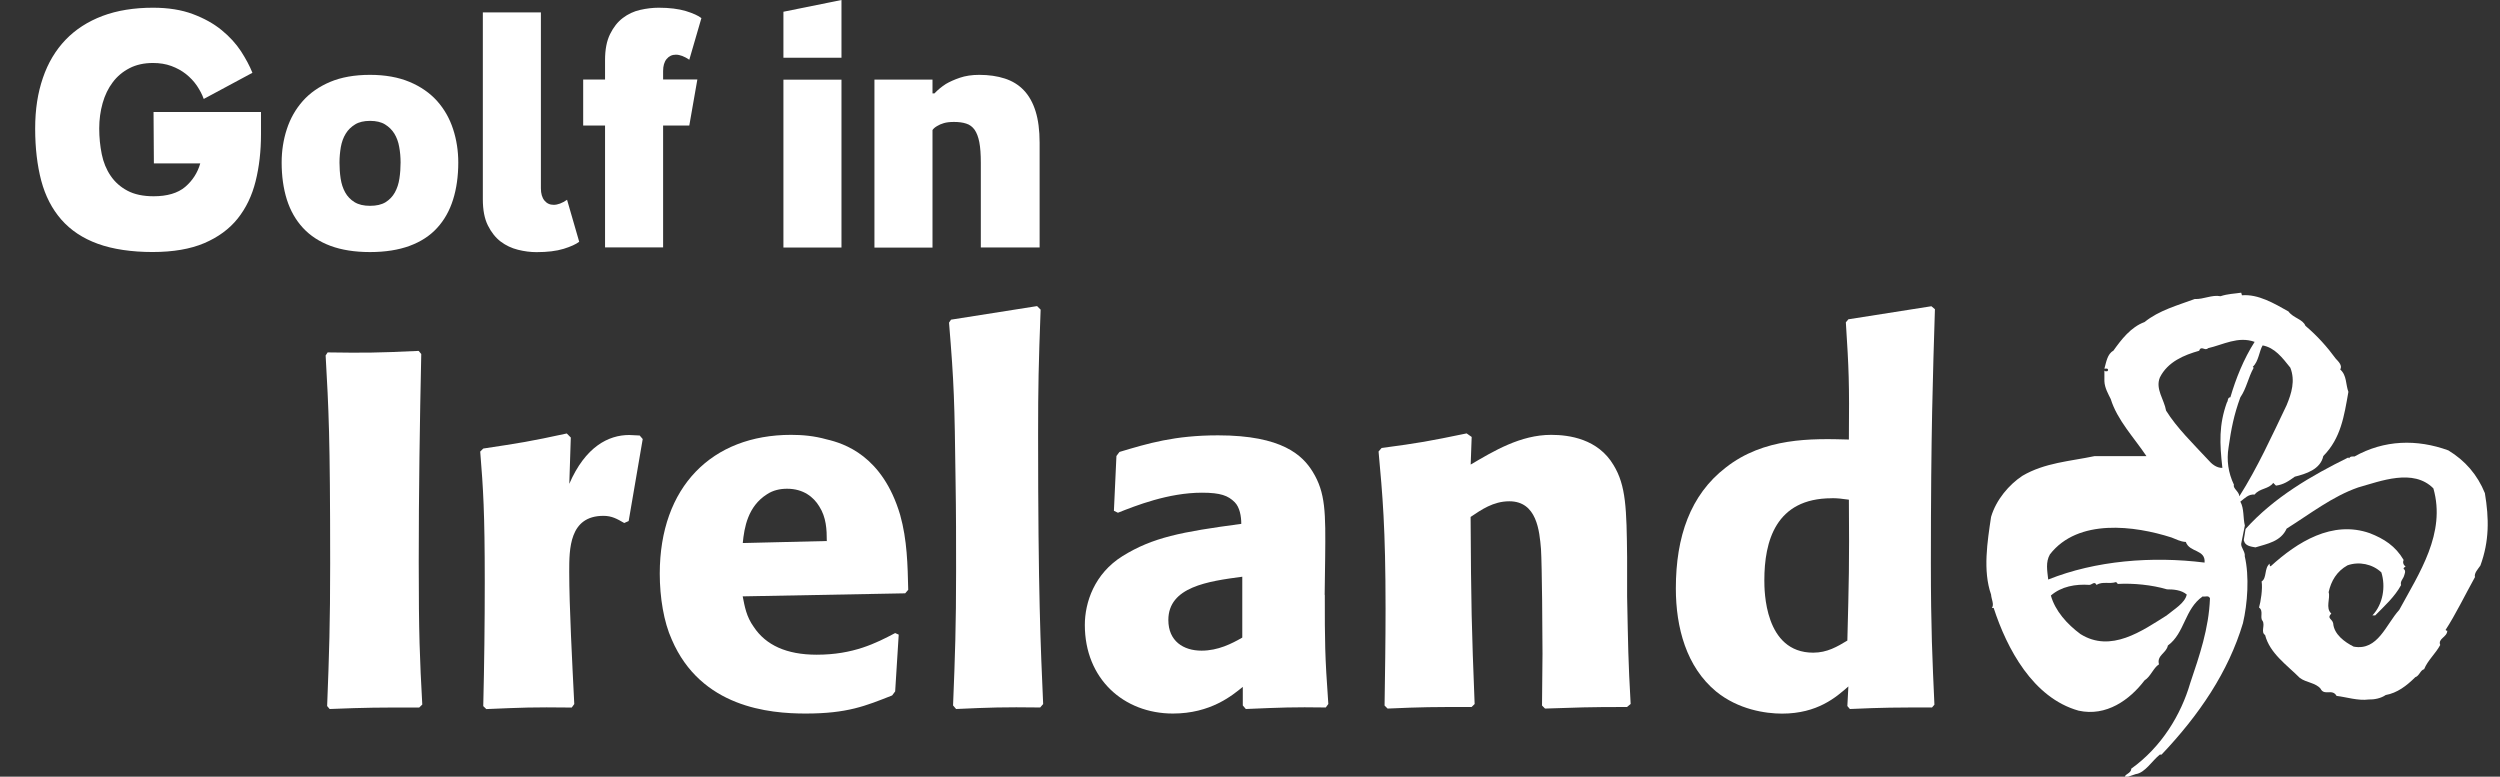
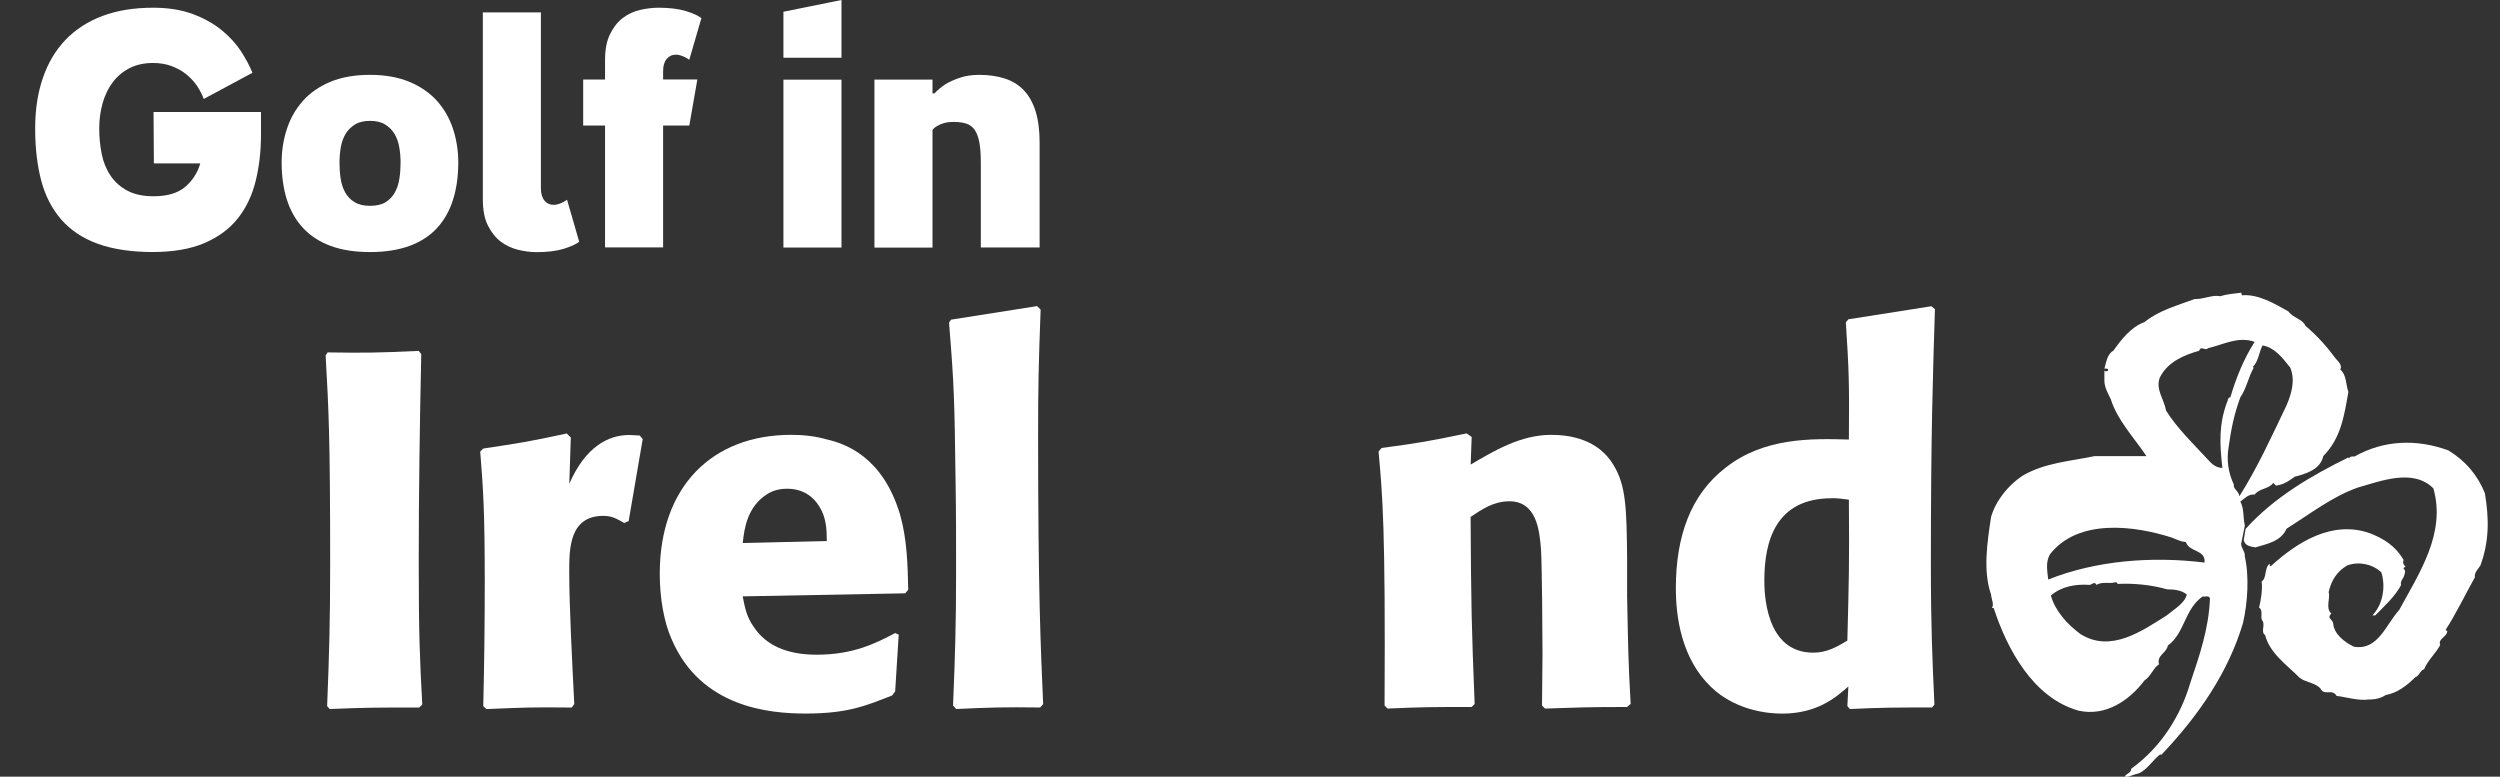
<svg xmlns="http://www.w3.org/2000/svg" width="103" height="32" viewBox="0 0 103 32" fill="none">
  <rect x="0" y="0" width="103" height="32" fill="#333333" stroke="none" />
  <g clip-path="url(#clip0_135_5704)">
    <path d="M17.356 14.582C17.294 17.441 17.252 20.302 17.252 23.161C17.252 26.165 17.294 27.119 17.398 29.027L17.273 29.149C15.553 29.149 15.14 29.149 13.582 29.211L13.478 29.089C13.562 26.932 13.603 25.669 13.603 23.226C13.603 17.94 13.541 16.882 13.416 14.644L13.499 14.519C14.991 14.54 15.466 14.54 17.249 14.457L17.353 14.582H17.356Z" fill="white" />
    <path d="M25.711 21.544C25.422 21.378 25.211 21.253 24.861 21.253C23.452 21.253 23.452 22.62 23.452 23.556C23.452 24.985 23.577 27.327 23.66 29.006L23.556 29.151C21.898 29.131 21.565 29.151 20.035 29.214L19.91 29.092C19.952 27.372 19.972 25.672 19.972 23.972C19.972 21.093 19.91 20.156 19.785 18.605L19.91 18.48C21.422 18.252 21.815 18.192 23.351 17.859L23.517 18.026L23.455 19.934C24.118 18.4 25.072 17.922 25.922 17.922C26.067 17.922 26.213 17.943 26.355 17.943L26.48 18.088L25.901 21.467L25.713 21.55L25.711 21.544Z" fill="white" />
    <path d="M37.027 26.147L36.881 28.486L36.756 28.652C35.657 29.086 34.911 29.398 33.19 29.398C31.698 29.398 28.881 29.149 27.678 26.352C27.348 25.627 27.182 24.611 27.182 23.636C27.182 20.053 29.336 17.916 32.59 17.916C33.065 17.916 33.544 17.958 34.061 18.103C34.765 18.267 36.361 18.766 37.086 21.212C37.377 22.249 37.395 23.286 37.419 24.299L37.294 24.445L30.599 24.57C30.682 24.985 30.745 25.398 31.057 25.832C31.553 26.578 32.403 26.974 33.648 26.974C35.16 26.974 36.093 26.498 36.881 26.082L37.027 26.147ZM34.064 22.29C34.064 21.815 34.043 21.316 33.752 20.861C33.523 20.486 33.11 20.136 32.426 20.136C32.138 20.136 31.847 20.198 31.598 20.365C30.81 20.864 30.664 21.732 30.602 22.373L34.064 22.29Z" fill="white" />
    <path d="M42.853 29.148C41.34 29.128 40.779 29.148 39.391 29.211L39.266 29.065C39.349 27.015 39.391 25.77 39.391 23.532C39.391 22.308 39.391 21.086 39.37 19.862C39.328 16.507 39.308 15.821 39.1 13.292L39.183 13.17L42.728 12.611L42.874 12.757C42.79 14.995 42.77 15.928 42.77 17.895C42.77 24.444 42.874 26.619 42.978 29.006L42.853 29.151V29.148Z" fill="white" />
-     <path d="M54.582 24.507C54.582 26.453 54.582 26.973 54.727 29.003L54.623 29.148C53.274 29.128 52.82 29.148 51.328 29.211L51.203 29.065V28.299C50.769 28.652 49.878 29.398 48.324 29.398C46.294 29.398 44.695 27.966 44.695 25.749C44.695 24.819 45.088 23.636 46.249 22.911C47.492 22.141 48.654 21.916 51.141 21.583C51.141 21.274 51.078 20.899 50.87 20.691C50.6 20.421 50.291 20.299 49.521 20.299C48.133 20.299 46.787 20.837 46.059 21.125L45.893 21.045L45.997 18.786L46.122 18.62C47.301 18.266 48.401 17.936 50.184 17.936C52.837 17.936 53.667 18.766 54.08 19.431C54.617 20.302 54.617 21.11 54.597 22.976L54.576 24.51L54.582 24.507ZM51.182 23.761C49.774 23.948 48.136 24.177 48.136 25.544C48.136 26.415 48.758 26.807 49.503 26.807C50.187 26.807 50.748 26.518 51.182 26.269V23.761Z" fill="white" />
-     <path d="M67.034 29.128C65.376 29.128 65.025 29.149 63.655 29.193L63.531 29.068C63.531 28.364 63.551 27.639 63.551 26.932C63.551 26.147 63.531 23.306 63.489 22.623C63.426 21.877 63.322 20.653 62.184 20.653C61.522 20.653 61.023 21.006 60.589 21.298C60.609 25.003 60.63 25.811 60.755 29.006L60.63 29.128C58.972 29.128 58.663 29.128 57.168 29.193L57.044 29.068C57.064 27.74 57.085 26.415 57.085 25.089C57.085 21.711 56.96 20.406 56.797 18.602L56.922 18.457C58.476 18.249 58.827 18.186 60.425 17.856L60.633 18.002L60.592 19.14C61.545 18.581 62.642 17.916 63.908 17.916C64.654 17.916 65.837 18.082 66.478 19.161C66.995 20.008 67.016 20.965 67.037 22.953V24.569C67.079 26.602 67.079 27.181 67.183 29.003L67.037 29.125L67.034 29.128Z" fill="white" />
+     <path d="M67.034 29.128C65.376 29.128 65.025 29.149 63.655 29.193L63.531 29.068C63.531 28.364 63.551 27.639 63.551 26.932C63.551 26.147 63.531 23.306 63.489 22.623C63.426 21.877 63.322 20.653 62.184 20.653C61.522 20.653 61.023 21.006 60.589 21.298C60.609 25.003 60.63 25.811 60.755 29.006L60.63 29.128C58.972 29.128 58.663 29.128 57.168 29.193L57.044 29.068C57.085 21.711 56.96 20.406 56.797 18.602L56.922 18.457C58.476 18.249 58.827 18.186 60.425 17.856L60.633 18.002L60.592 19.14C61.545 18.581 62.642 17.916 63.908 17.916C64.654 17.916 65.837 18.082 66.478 19.161C66.995 20.008 67.016 20.965 67.037 22.953V24.569C67.079 26.602 67.079 27.181 67.183 29.003L67.037 29.125L67.034 29.128Z" fill="white" />
    <path d="M79.594 29.148C78.04 29.148 77.645 29.148 76.215 29.211L76.111 29.089L76.153 28.281C75.657 28.717 74.887 29.401 73.419 29.401C72.736 29.401 71.615 29.234 70.703 28.489C69.479 27.475 69.045 25.859 69.045 24.242C69.045 22.105 69.645 20.388 71.095 19.268C72.67 18.026 74.62 18.064 76.174 18.109C76.195 15.746 76.174 15.229 76.049 13.28L76.153 13.155L79.573 12.617L79.719 12.739C79.636 15.476 79.552 17.737 79.552 23.208C79.552 25.921 79.615 27.166 79.698 29.032L79.594 29.154V29.148ZM75.469 20.528C73.149 20.528 72.691 22.311 72.691 23.906C72.691 24.322 72.691 26.89 74.703 26.89C75.282 26.89 75.698 26.64 76.111 26.391C76.174 23.883 76.195 23.345 76.174 20.587C75.883 20.545 75.698 20.525 75.469 20.525" fill="white" />
    <path d="M92.041 19.978C91.803 19.476 91.729 18.965 91.818 18.427C91.925 17.678 92.032 17.11 92.302 16.37C92.555 16.005 92.629 15.544 92.852 15.152L92.814 15.113C93.057 14.896 93.081 14.451 93.221 14.231C93.717 14.323 94.026 14.727 94.362 15.149C94.57 15.684 94.415 16.198 94.207 16.697C93.601 17.963 93.004 19.277 92.261 20.448C92.255 20.254 91.984 20.118 92.038 19.975M91.562 19.277C91.31 19.283 91.111 19.104 90.974 18.944C90.383 18.308 89.675 17.619 89.242 16.917C89.167 16.465 88.793 16.029 88.986 15.553C89.31 14.902 89.99 14.626 90.606 14.451C90.689 14.216 90.843 14.48 90.974 14.344C91.586 14.207 92.207 13.839 92.891 14.085C92.439 14.79 92.115 15.604 91.892 16.367C91.762 16.376 91.806 16.522 91.747 16.584C91.417 17.503 91.447 18.263 91.562 19.277ZM90.826 23.178C88.659 22.908 86.341 23.095 84.386 23.877C84.347 23.508 84.273 23.163 84.457 22.84C85.619 21.345 87.952 21.66 89.465 22.144C89.655 22.213 89.833 22.32 90.056 22.328C90.207 22.771 90.873 22.626 90.829 23.178M89.28 25.348C88.252 25.992 86.971 26.911 85.714 26.123C85.162 25.716 84.671 25.163 84.496 24.536C84.93 24.159 85.515 24.058 86.083 24.097C86.184 24.097 86.297 23.927 86.374 24.097C86.641 23.942 86.888 24.073 87.185 23.981L87.254 24.058C87.884 24.022 88.659 24.097 89.28 24.281C89.539 24.281 89.869 24.302 90.094 24.495C90.023 24.845 89.566 25.107 89.28 25.345M92.487 21.651C92.409 21.327 92.463 20.956 92.302 20.667C92.484 20.528 92.638 20.352 92.891 20.376C93.096 20.109 93.47 20.159 93.657 19.895L93.77 20.008C94.091 19.963 94.281 19.829 94.546 19.639C95.007 19.523 95.604 19.339 95.72 18.789C96.448 18.052 96.579 17.134 96.754 16.145C96.638 15.838 96.695 15.47 96.418 15.223C96.522 15.054 96.326 14.879 96.234 14.778C95.886 14.302 95.482 13.845 94.983 13.423C94.876 13.146 94.484 13.108 94.284 12.831C93.696 12.501 93.036 12.109 92.368 12.166L92.338 12.059C92.047 12.103 91.794 12.103 91.485 12.204C91.126 12.136 90.796 12.335 90.421 12.32C89.714 12.582 88.95 12.787 88.356 13.268C87.788 13.476 87.399 13.99 87.069 14.451C86.823 14.582 86.778 14.917 86.701 15.188C86.749 15.197 86.826 15.158 86.85 15.226C86.864 15.265 86.832 15.283 86.817 15.295C86.778 15.295 86.725 15.312 86.701 15.265V15.702C86.71 15.978 86.864 16.24 86.962 16.439C87.23 17.309 87.919 18.023 88.433 18.792H86.297C85.284 19.006 84.249 19.06 83.322 19.604C82.778 19.963 82.24 20.587 82.032 21.297C81.881 22.311 81.688 23.514 82.032 24.495C82.041 24.679 82.172 24.908 82.065 25.047H82.139C82.683 26.718 83.753 28.75 85.637 29.279C86.778 29.532 87.744 28.836 88.356 28.031C88.612 27.87 88.719 27.514 88.95 27.371C88.849 26.997 89.257 26.911 89.316 26.596C90.017 26.082 89.999 25.095 90.751 24.572C90.852 24.605 90.989 24.51 91.051 24.649C91.004 25.906 90.615 27.018 90.237 28.144C89.857 29.448 89.057 30.774 87.806 31.671C87.815 31.873 87.485 31.903 87.557 32.04L87.991 31.894C88.38 31.841 88.671 31.335 88.986 31.089H89.057C90.606 29.457 91.809 27.683 92.409 25.677C92.6 24.863 92.677 23.746 92.484 22.917C92.513 22.739 92.317 22.551 92.338 22.397L92.487 21.654V21.651Z" fill="white" />
    <path d="M92.448 22.261C92.487 22.49 92.731 22.519 92.924 22.552C93.408 22.403 93.967 22.314 94.21 21.779C95.176 21.173 96.097 20.451 97.155 20.083C98.077 19.824 99.426 19.286 100.255 20.121C100.784 21.97 99.672 23.61 98.849 25.128C98.299 25.729 97.97 26.825 96.971 26.641C96.603 26.457 96.16 26.136 96.127 25.681C96.089 25.491 95.851 25.482 96.05 25.277C95.797 25.054 96.02 24.641 95.94 24.397C96.041 23.937 96.273 23.539 96.716 23.292C97.191 23.122 97.75 23.238 98.112 23.583C98.296 24.166 98.181 24.894 97.744 25.354H97.86C98.228 24.98 98.665 24.587 98.924 24.106C98.885 23.966 98.98 23.877 99.031 23.77C99.063 23.669 99.146 23.509 99.031 23.441C99.016 23.387 99.078 23.372 99.111 23.334C99.01 23.28 98.986 23.149 99.031 23.072C98.692 22.495 98.225 22.198 97.634 21.967C96.089 21.426 94.65 22.329 93.548 23.334C93.5 23.31 93.509 23.256 93.509 23.221C93.277 23.42 93.402 23.818 93.179 23.955C93.227 24.255 93.141 24.799 93.072 25.03C93.272 25.167 93.093 25.443 93.218 25.58C93.331 25.764 93.132 26.041 93.322 26.163C93.515 26.914 94.205 27.384 94.757 27.934C95.025 28.127 95.399 28.127 95.607 28.373C95.756 28.685 96.089 28.355 96.267 28.671C96.665 28.718 97.15 28.878 97.592 28.819C97.815 28.825 98.091 28.774 98.291 28.635C98.76 28.552 99.149 28.26 99.509 27.901C99.678 27.847 99.717 27.61 99.874 27.571C100.023 27.203 100.35 26.926 100.537 26.573C100.43 26.305 100.828 26.252 100.828 25.984C100.796 25.996 100.775 25.966 100.757 25.954C101.164 25.33 101.565 24.504 101.969 23.776C101.925 23.616 102.094 23.446 102.192 23.301C102.561 22.296 102.552 21.363 102.377 20.317C102.07 19.56 101.565 18.977 100.87 18.555C99.58 18.086 98.231 18.118 97.004 18.808C96.918 18.808 96.829 18.793 96.781 18.885L96.748 18.849C95.239 19.592 93.688 20.49 92.517 21.794L92.439 22.279L92.448 22.261Z" fill="white" />
    <path d="M6.305 0.318C6.932 0.318 7.479 0.405 7.945 0.58C8.412 0.755 8.807 0.975 9.134 1.243C9.461 1.51 9.725 1.801 9.93 2.113C10.132 2.428 10.29 2.722 10.4 2.999L8.394 4.077C8.329 3.893 8.233 3.712 8.112 3.531C7.987 3.349 7.838 3.192 7.663 3.052C7.488 2.913 7.285 2.803 7.06 2.719C6.834 2.636 6.581 2.595 6.305 2.595C5.936 2.595 5.612 2.666 5.336 2.809C5.06 2.951 4.828 3.144 4.644 3.391C4.459 3.635 4.32 3.923 4.228 4.25C4.136 4.577 4.088 4.924 4.088 5.293C4.088 5.661 4.124 6.015 4.192 6.351C4.26 6.687 4.382 6.984 4.558 7.242C4.733 7.501 4.965 7.706 5.25 7.857C5.535 8.009 5.895 8.086 6.329 8.086C6.89 8.086 7.324 7.958 7.63 7.7C7.933 7.441 8.141 7.117 8.251 6.731H6.34L6.326 4.615H10.753V5.528C10.753 6.229 10.679 6.877 10.53 7.471C10.382 8.065 10.135 8.576 9.791 9.007C9.446 9.438 8.985 9.774 8.415 10.018C7.841 10.261 7.134 10.383 6.284 10.383C5.434 10.383 4.647 10.27 4.029 10.044C3.41 9.819 2.911 9.486 2.528 9.049C2.145 8.612 1.868 8.077 1.699 7.444C1.535 6.82 1.449 6.101 1.449 5.299C1.449 4.496 1.556 3.828 1.767 3.21C1.978 2.592 2.29 2.069 2.7 1.641C3.11 1.213 3.619 0.886 4.222 0.657C4.825 0.431 5.52 0.318 6.305 0.318Z" fill="white" />
    <path d="M15.244 3.084C15.871 3.084 16.415 3.182 16.875 3.375C17.336 3.568 17.713 3.833 18.01 4.163C18.305 4.495 18.524 4.879 18.667 5.319C18.81 5.755 18.881 6.216 18.881 6.694C18.881 7.256 18.81 7.767 18.667 8.222C18.524 8.68 18.305 9.069 18.01 9.39C17.716 9.714 17.336 9.96 16.875 10.13C16.415 10.299 15.871 10.385 15.244 10.385C14.617 10.385 14.076 10.299 13.618 10.13C13.161 9.96 12.783 9.714 12.483 9.39C12.183 9.066 11.963 8.677 11.818 8.222C11.675 7.764 11.604 7.256 11.604 6.694C11.604 6.216 11.675 5.755 11.818 5.319C11.96 4.882 12.18 4.495 12.474 4.163C12.768 3.83 13.146 3.568 13.6 3.375C14.058 3.182 14.605 3.084 15.241 3.084H15.244ZM15.244 8.48C15.511 8.48 15.725 8.43 15.889 8.329C16.049 8.228 16.177 8.094 16.269 7.928C16.361 7.761 16.424 7.571 16.456 7.354C16.489 7.137 16.504 6.917 16.504 6.697C16.504 6.478 16.486 6.261 16.447 6.053C16.412 5.845 16.343 5.663 16.248 5.506C16.15 5.348 16.022 5.224 15.862 5.125C15.701 5.027 15.496 4.98 15.247 4.98C14.997 4.98 14.792 5.027 14.632 5.125C14.471 5.224 14.34 5.348 14.245 5.506C14.147 5.663 14.082 5.845 14.043 6.053C14.008 6.261 13.987 6.475 13.987 6.697C13.987 6.92 14.002 7.137 14.034 7.354C14.067 7.571 14.129 7.761 14.222 7.928C14.314 8.094 14.444 8.228 14.608 8.329C14.774 8.43 14.985 8.48 15.244 8.48Z" fill="white" />
    <path d="M19.893 8.219V0.511H22.285V7.761C22.285 7.972 22.332 8.139 22.43 8.261C22.528 8.38 22.653 8.439 22.811 8.439C22.977 8.439 23.161 8.371 23.363 8.231L23.863 9.96C23.732 10.062 23.518 10.16 23.221 10.252C22.921 10.344 22.549 10.388 22.106 10.388C21.857 10.388 21.601 10.356 21.34 10.29C21.078 10.225 20.84 10.112 20.627 9.952C20.416 9.791 20.24 9.568 20.101 9.289C19.961 9.01 19.893 8.65 19.893 8.216V8.219Z" fill="white" />
    <path d="M24.027 5.174V3.278H24.928V2.476C24.928 2.042 24.996 1.685 25.136 1.403C25.275 1.121 25.448 0.901 25.662 0.74C25.873 0.58 26.11 0.467 26.375 0.408C26.636 0.348 26.895 0.318 27.142 0.318C27.584 0.318 27.956 0.366 28.256 0.455C28.556 0.547 28.77 0.645 28.898 0.746L28.399 2.461C28.197 2.324 28.012 2.253 27.846 2.253C27.688 2.253 27.564 2.312 27.465 2.431C27.367 2.55 27.32 2.716 27.32 2.93V3.275H28.731L28.399 5.171H27.32V10.193H24.928V5.171H24.027V5.174Z" fill="white" />
    <path d="M34.669 0V2.38H32.277V0.484L34.669 0ZM34.669 10.196V3.281H32.277V10.199H34.669V10.196Z" fill="white" />
    <path d="M38.503 3.845C38.63 3.708 38.788 3.577 38.972 3.458C39.13 3.366 39.32 3.28 39.546 3.203C39.772 3.126 40.036 3.084 40.342 3.084C40.737 3.084 41.091 3.135 41.4 3.236C41.709 3.337 41.971 3.497 42.182 3.72C42.392 3.94 42.556 4.231 42.666 4.585C42.776 4.938 42.832 5.372 42.832 5.877V10.195H40.41V6.709C40.41 6.359 40.39 6.076 40.348 5.859C40.306 5.643 40.241 5.473 40.155 5.348C40.066 5.224 39.953 5.137 39.81 5.093C39.668 5.045 39.498 5.024 39.305 5.024C39.139 5.024 39.002 5.039 38.889 5.072C38.779 5.105 38.687 5.143 38.613 5.191C38.529 5.238 38.464 5.292 38.419 5.357V10.201H36.027V3.28H38.419V3.848H38.503V3.845Z" fill="white" />
  </g>
  <defs>
    <clipPath id="clip0_135_5704">
      <rect width="102" height="32" fill="white" transform="translate(0.725)" />
    </clipPath>
  </defs>
</svg>